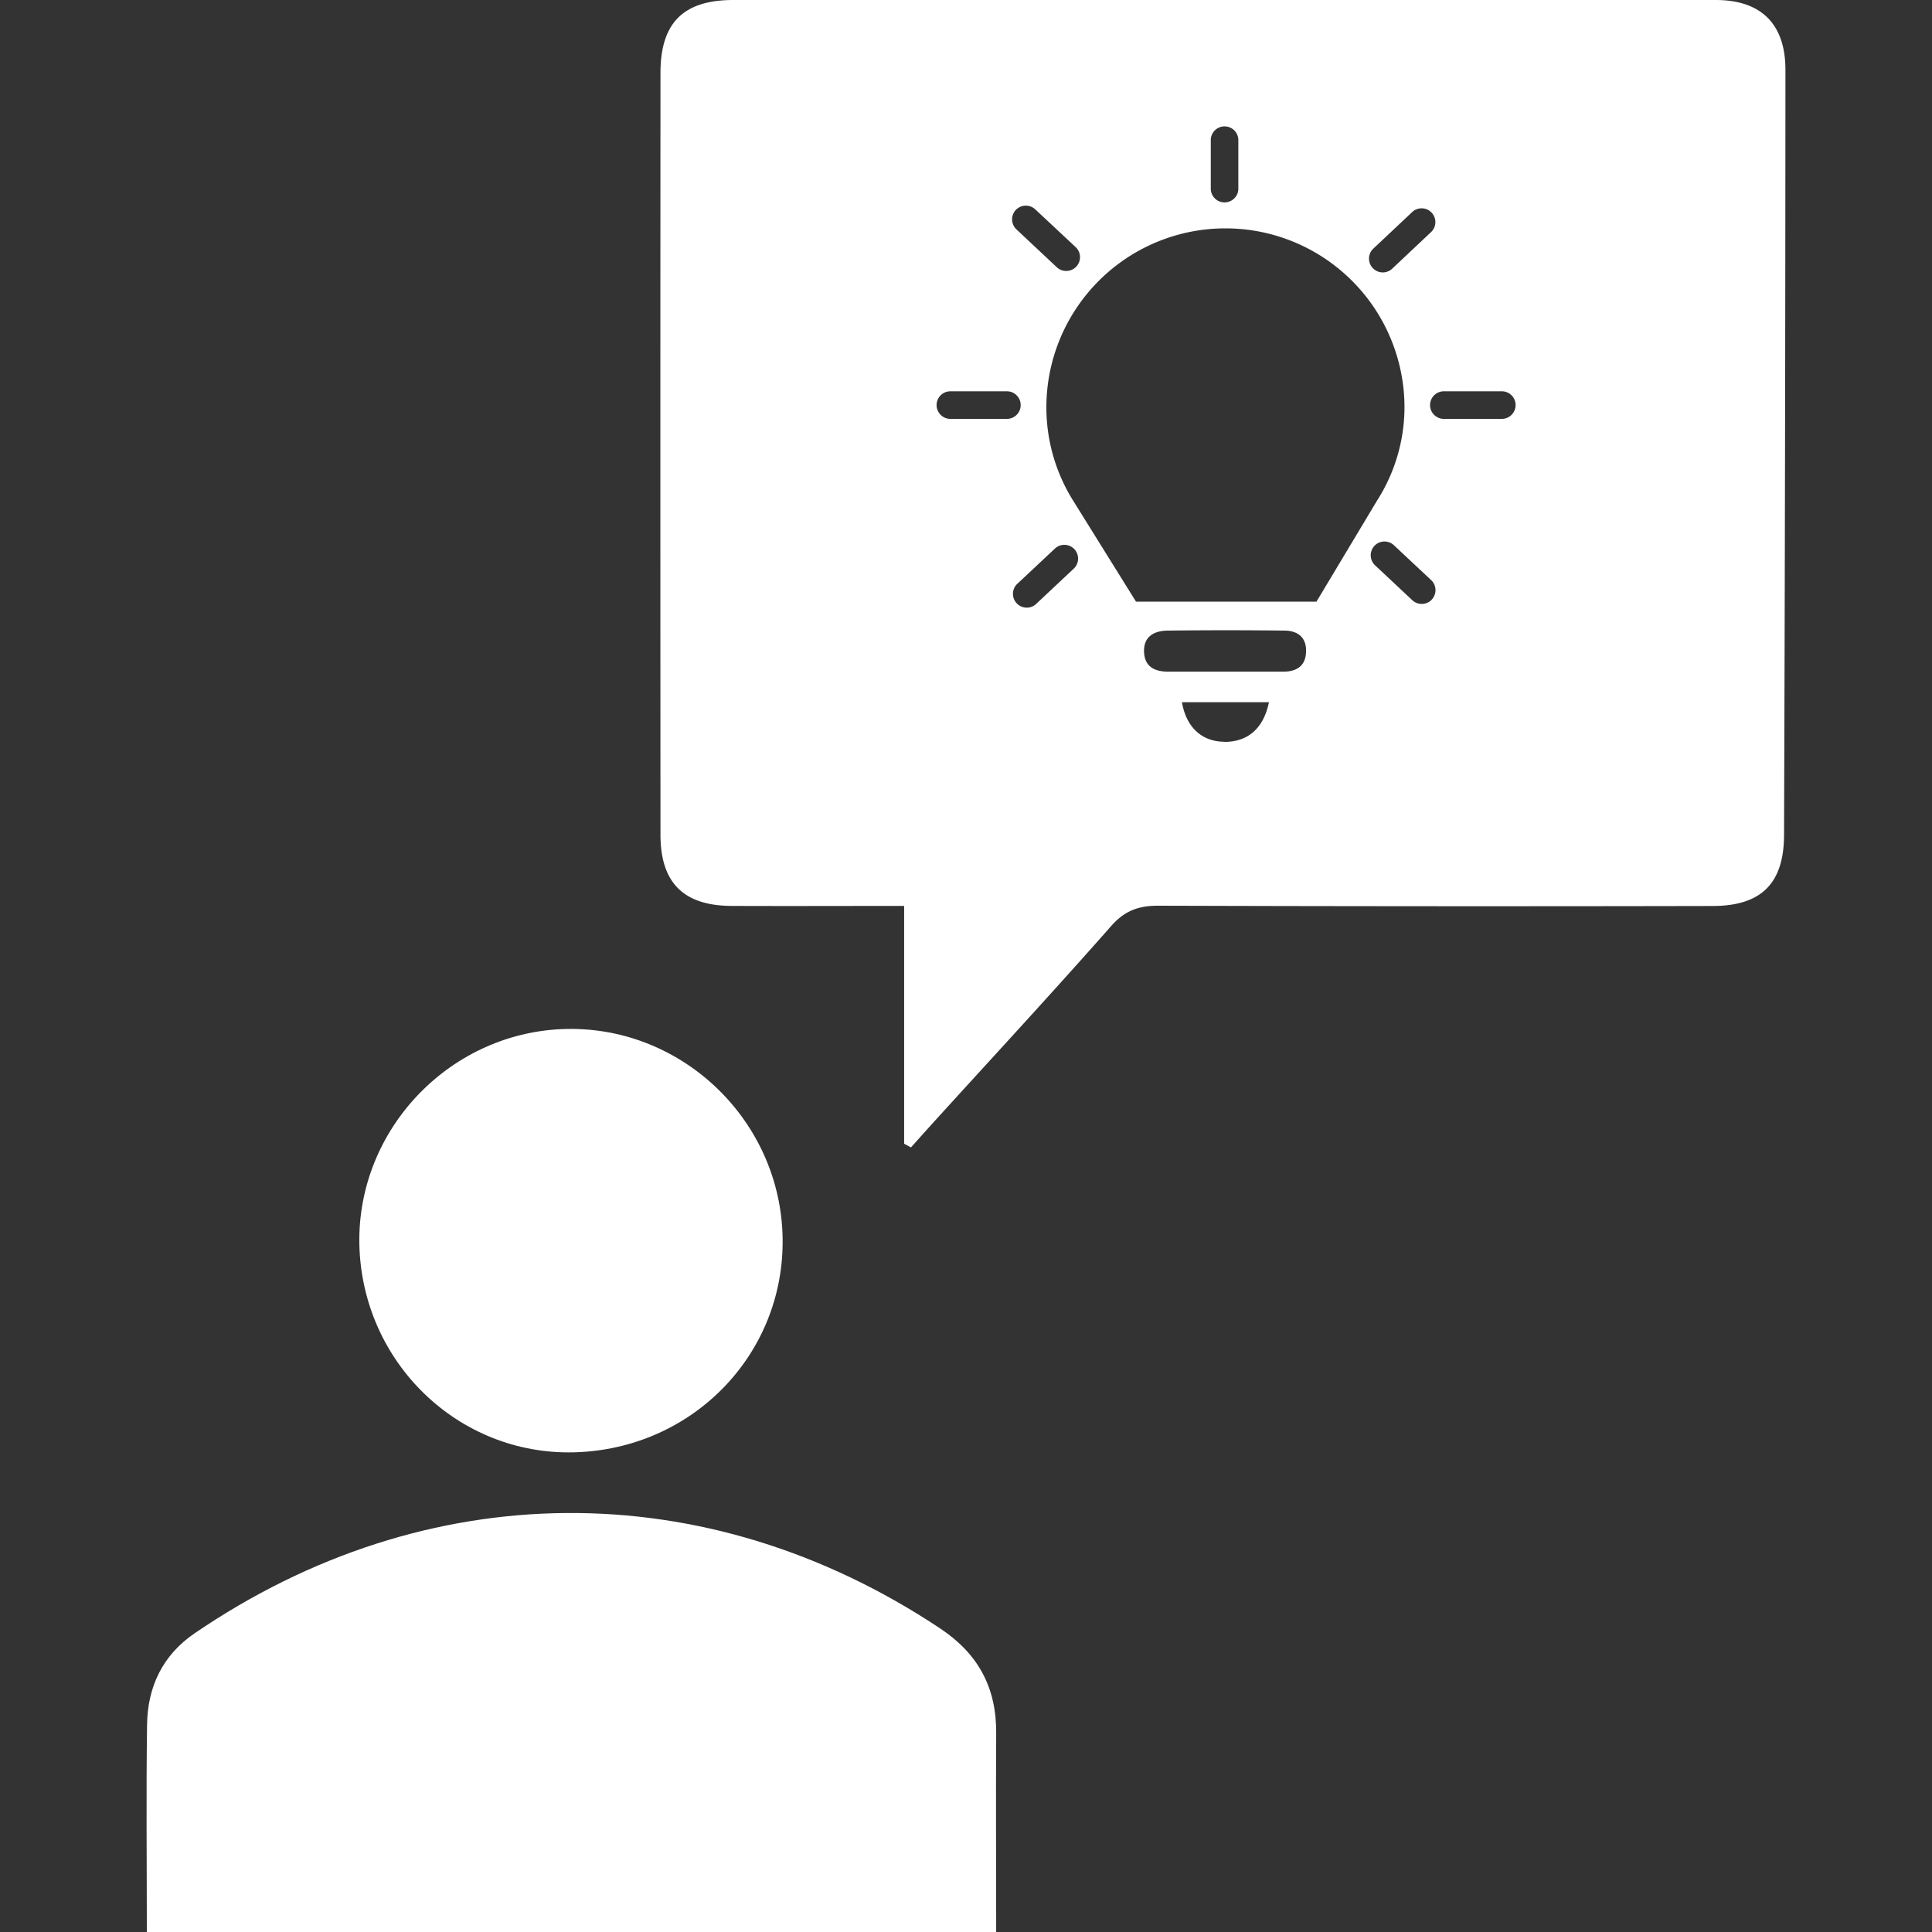
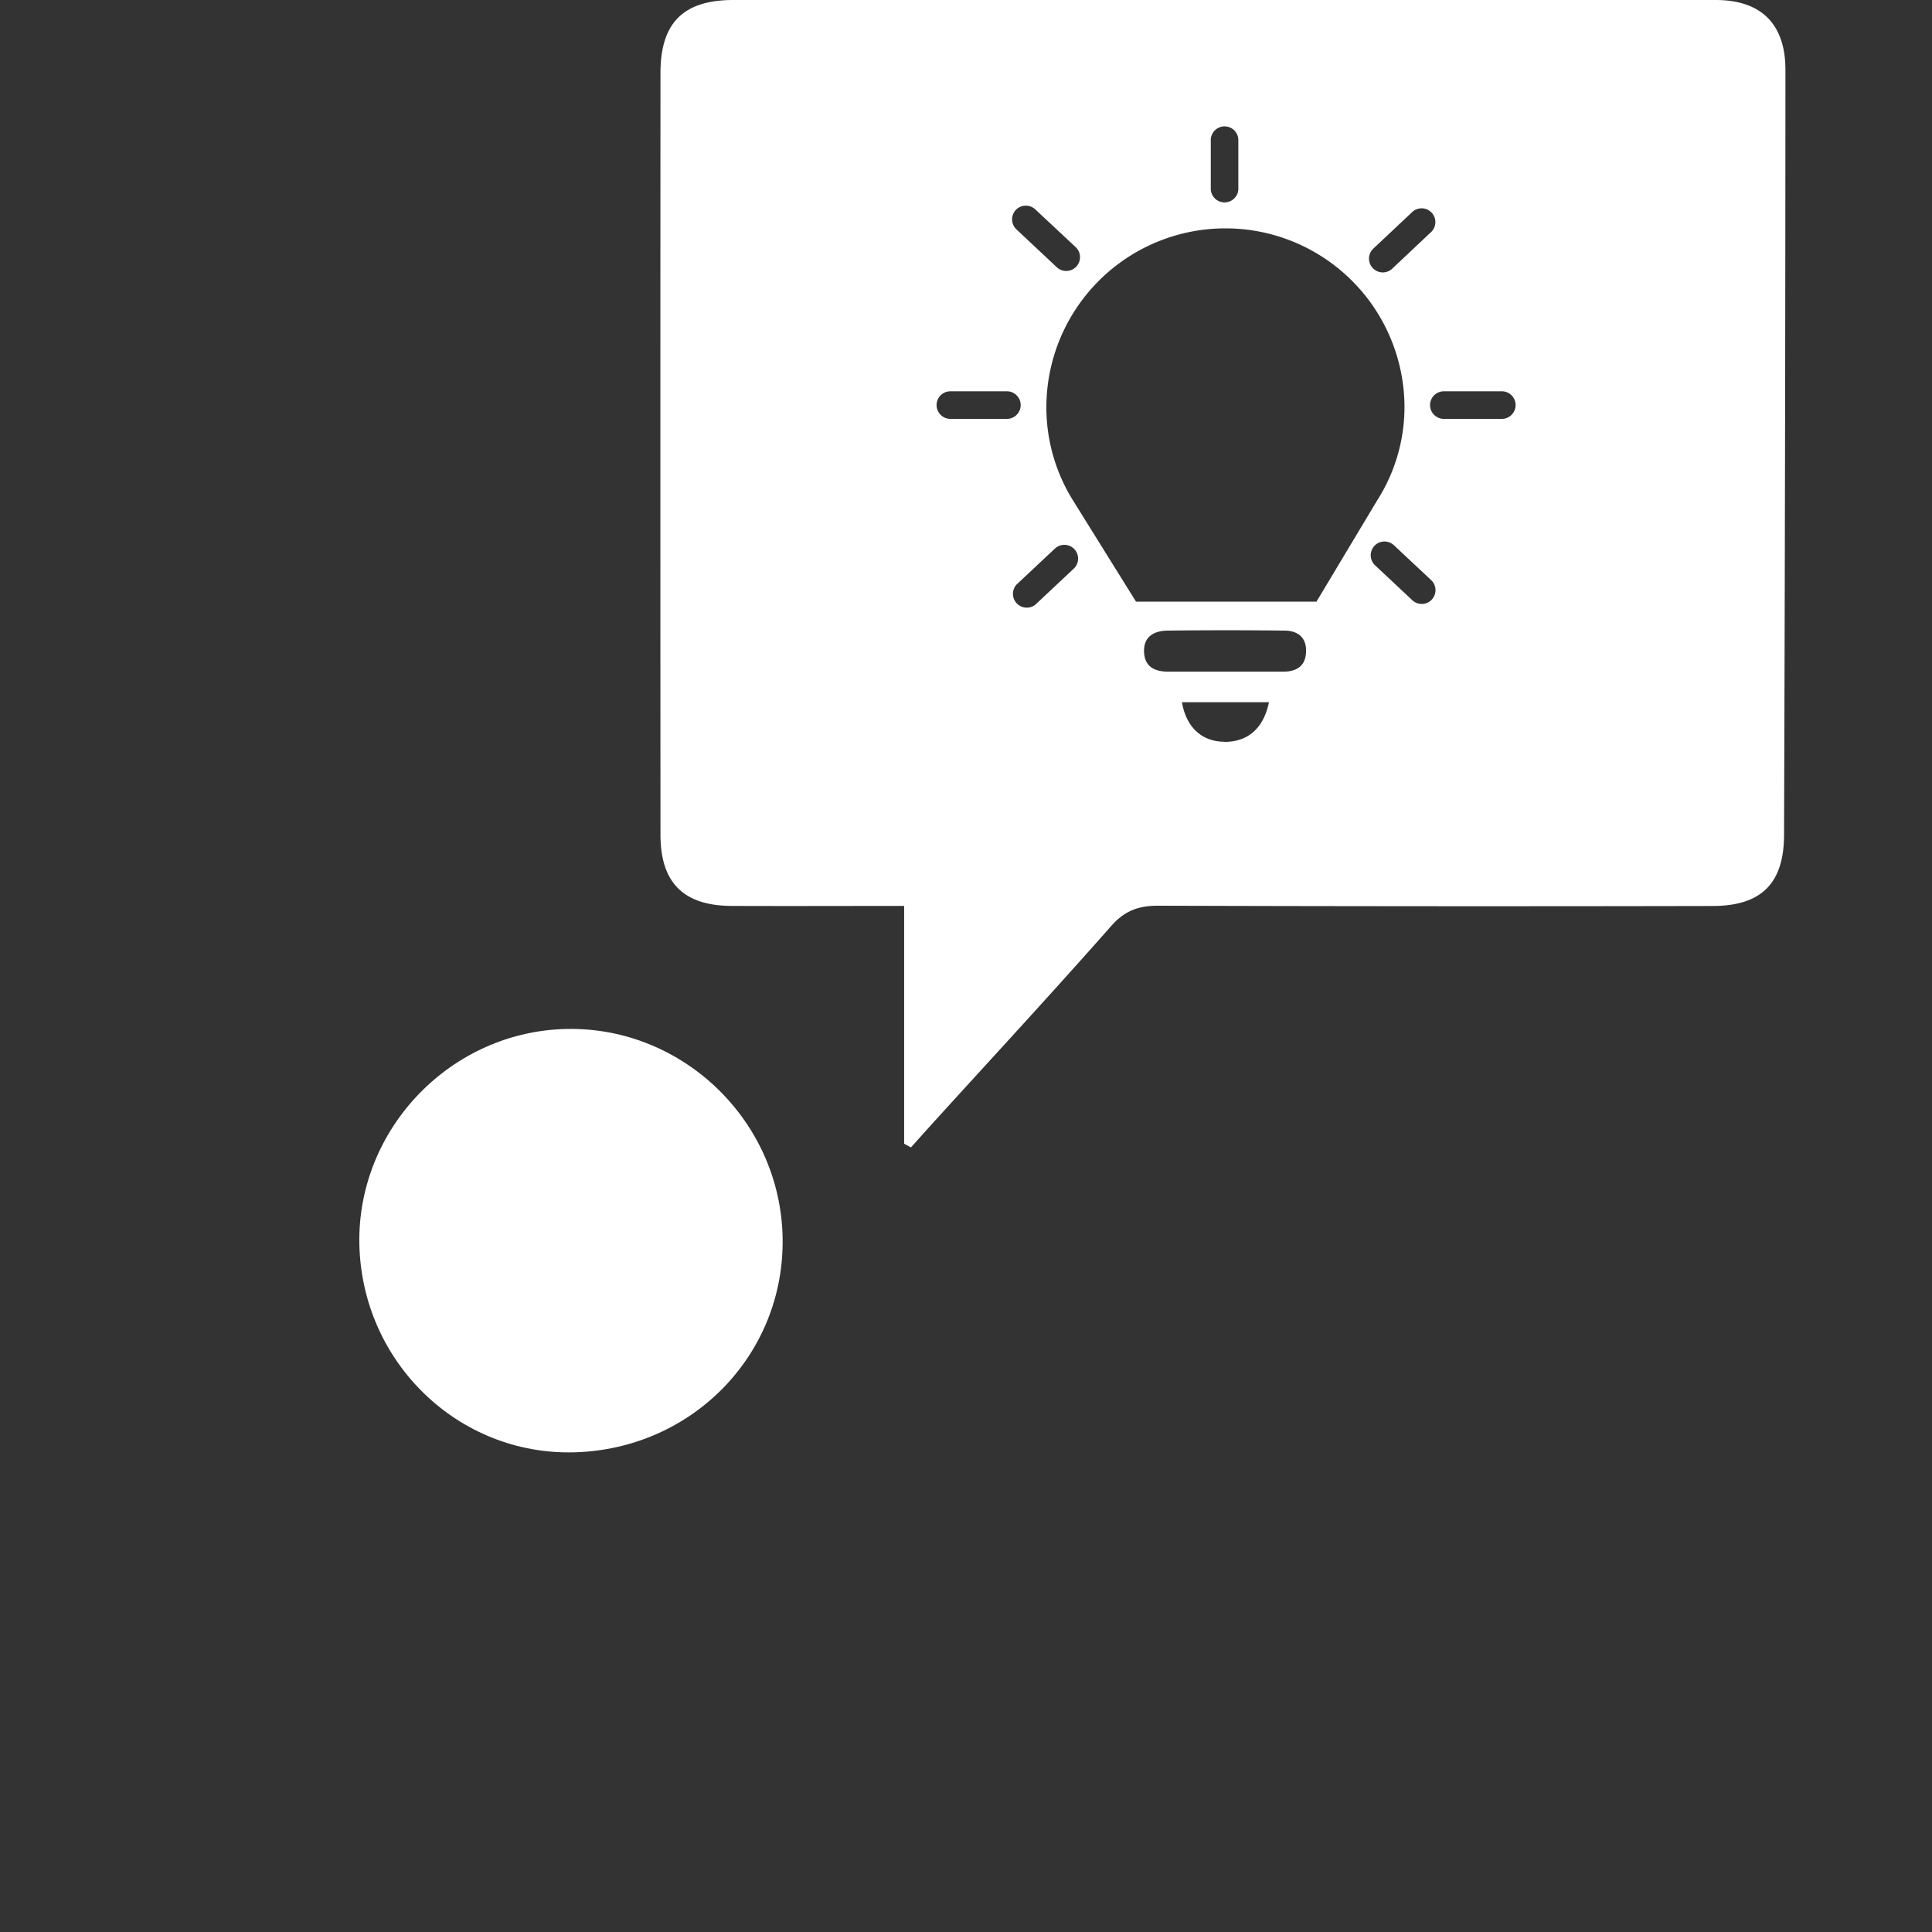
<svg xmlns="http://www.w3.org/2000/svg" id="Warstwa_1" data-name="Warstwa 1" viewBox="0 0 500 500">
  <rect x="0" y="0" width="500" height="500" fill="#333333" stroke="none" />
  <defs>
    <style>.cls-1{fill:#fff;}</style>
  </defs>
-   <path class="cls-1" d="M243.36,421.47c-60.74-40.43-133-39.72-193,1.23-8.28,5.65-12.16,13.85-12.3,23.6C37.81,464,38,481.63,38,500H257.81c0-17.55-.1-34.42,0-51.3C257.94,436.92,253.27,428.07,243.36,421.47Z" />
  <path class="cls-1" d="M148.54,375.86c30.63-.77,54.52-25.32,54-55.49s-25.66-54.56-55.68-54.08S92.42,292,93,322C93.66,352.49,118.54,376.62,148.54,375.86Z" />
  <path class="cls-1" d="M444,0Q316.93,0,189.82,0c-13,0-18.88,5.93-18.89,18.86q-.06,98.6,0,197.19c0,12.41,6,18.36,18.43,18.4,14.71.06,29.42,0,44.63,0V296l1.76.95c2.06-2.29,4.11-4.59,6.18-6.87,15.26-16.79,30.68-33.45,45.68-50.47,3.54-4,7.16-5.23,12.26-5.21q71.67.22,143.33.07c12.5,0,18.47-5.73,18.51-18.34q.33-99,.36-198C462.08,6.22,455.8,0,444,0ZM355.29,64.46l10.18-9.58a3.56,3.56,0,0,1,4.88,5.19l-10.17,9.58a3.57,3.57,0,0,1-4.89-5.19ZM313.35,36.09a3.57,3.57,0,0,1,7.13,0V49a3.57,3.57,0,0,1-7.13,0ZM262.9,54.32a3.58,3.58,0,0,1,5-.16L278.43,64a3.57,3.57,0,0,1-4.88,5.21l-10.49-9.84A3.57,3.57,0,0,1,262.9,54.32ZM245.77,108.4a3.57,3.57,0,0,1,0-7.13h15a3.57,3.57,0,0,1,0,7.13Zm32.12,38.76-9.59,9a3.57,3.57,0,1,1-4.89-5.19l9.6-9a3.56,3.56,0,1,1,4.88,5.19Zm39,44.8c-5.79,0-9.9-3.71-11-10.22H328.4C327,188.53,322.94,192,316.88,192ZM338,168.83c-.17,3.57-2.47,4.95-5.78,5-5.12,0-10.25,0-15.37,0H302.42c-3.37,0-6.09-1.1-6.33-4.92-.25-4.1,2.5-5.66,6.05-5.71q15.14-.18,30.29,0C335.89,163.22,338.21,165,338,168.83ZM294,155.71l-16.32-26.22a45.58,45.58,0,0,1-6.88-24.05,46.34,46.34,0,1,1,92.68,0,44.93,44.93,0,0,1-7.08,24.08h0l-15.7,26.19Zm76.53-.51a3.58,3.58,0,0,1-5,.16l-9.66-9.06a3.56,3.56,0,0,1,4.87-5.2l9.67,9.06A3.57,3.57,0,0,1,370.51,155.2Zm17.95-46.8h-15a3.57,3.57,0,0,1,0-7.13h15a3.57,3.57,0,1,1,0,7.13Z" />
</svg>